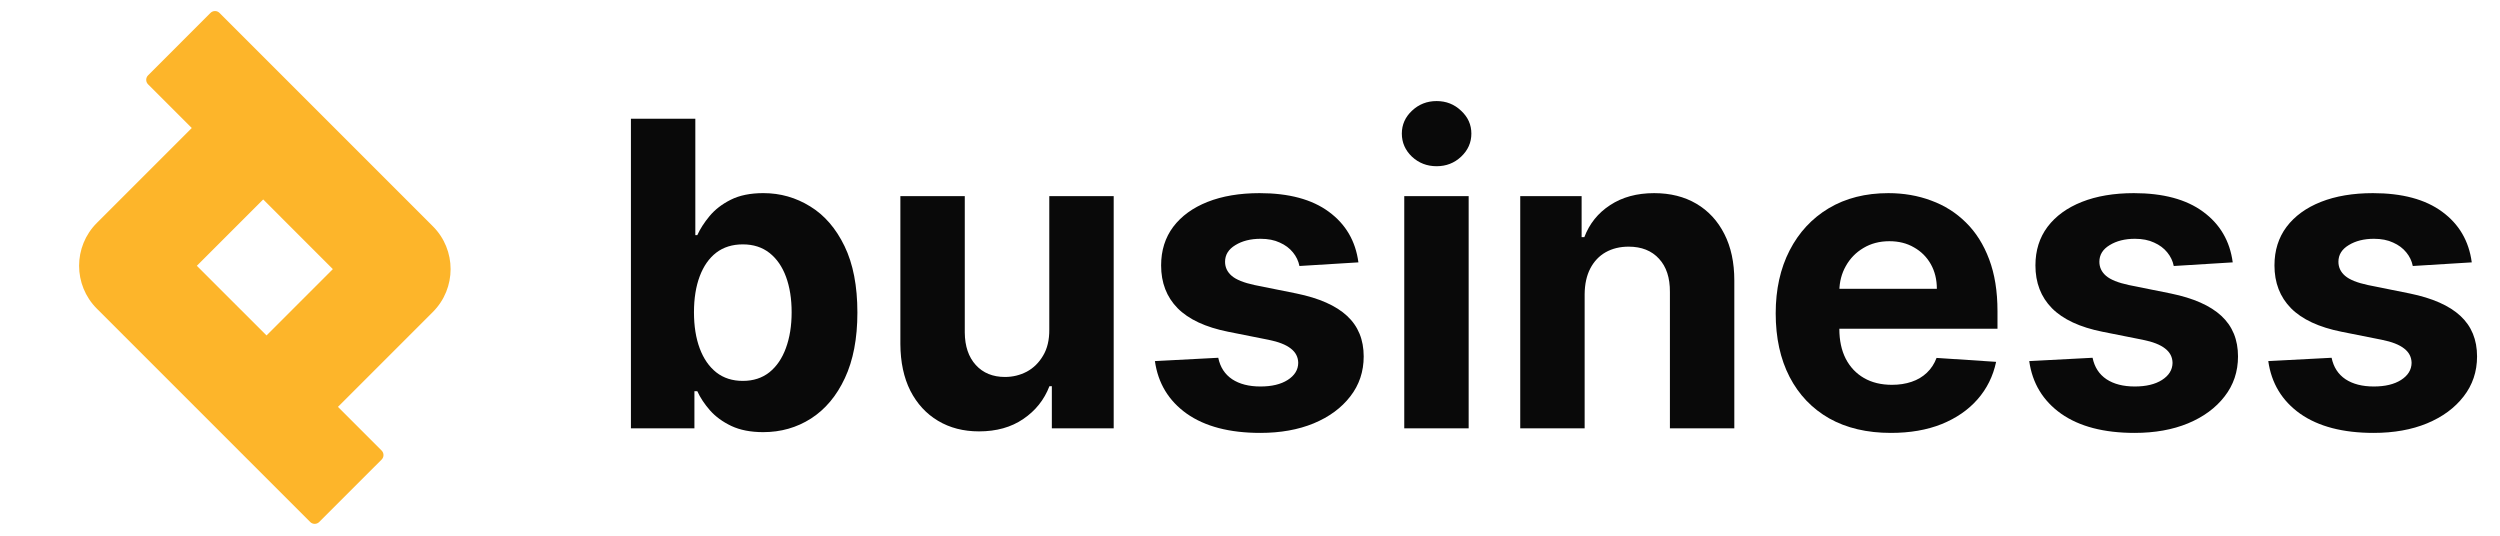
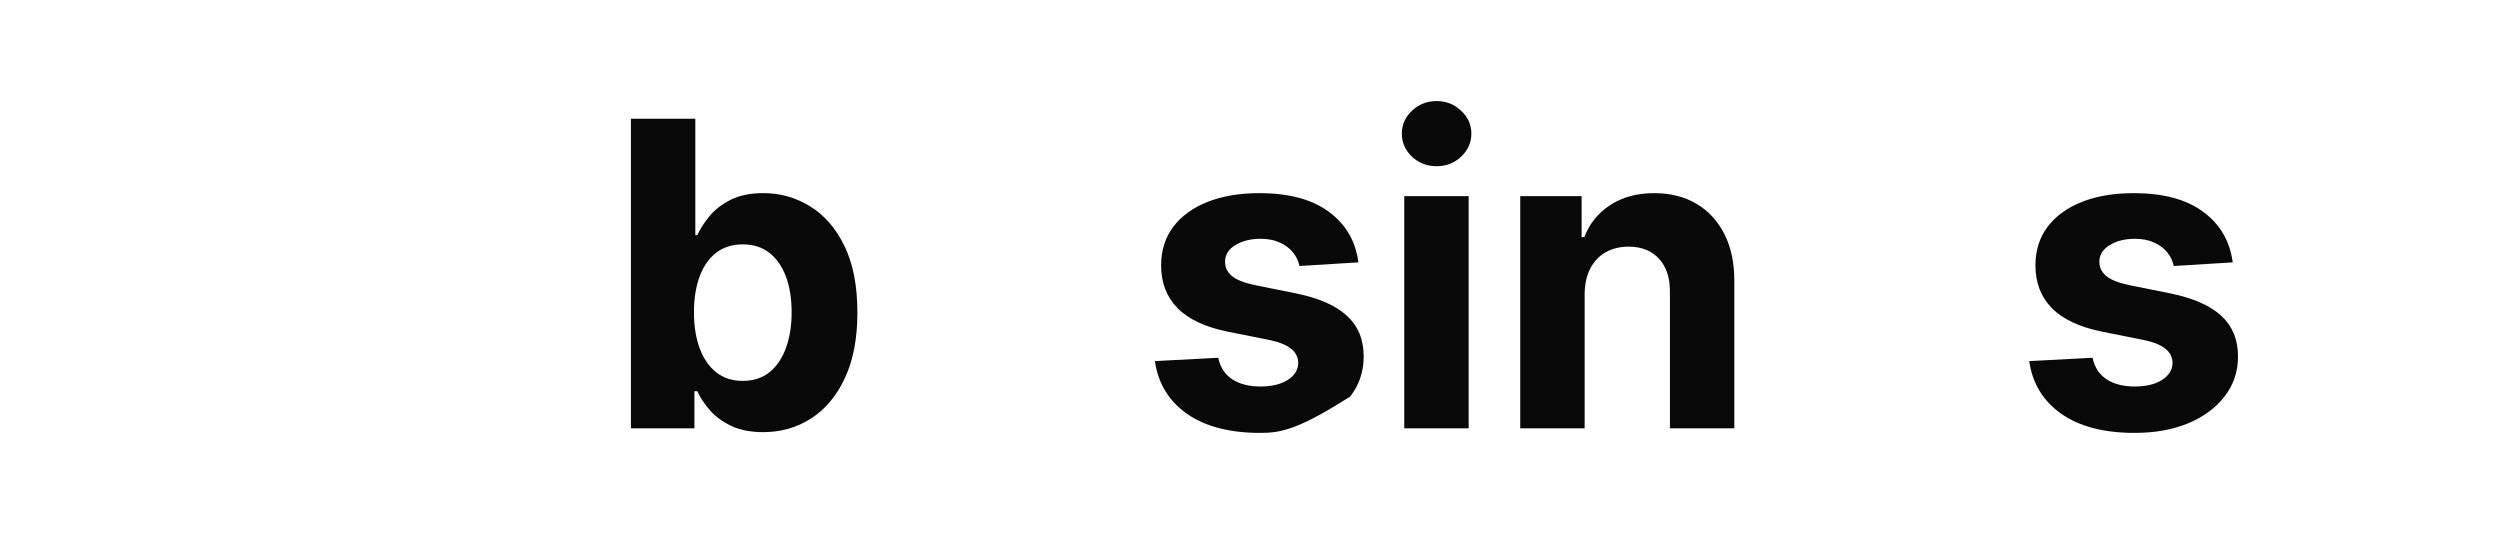
<svg xmlns="http://www.w3.org/2000/svg" width="168" height="36" viewBox="0 0 168 36" fill="none">
-   <path d="M166.102 17.631L162.14 17.875C162.072 17.537 161.927 17.232 161.703 16.961C161.48 16.683 161.185 16.463 160.819 16.301C160.46 16.131 160.03 16.047 159.529 16.047C158.859 16.047 158.293 16.189 157.832 16.473C157.372 16.751 157.142 17.123 157.142 17.591C157.142 17.963 157.291 18.278 157.589 18.536C157.887 18.793 158.398 19 159.123 19.155L161.947 19.724C163.464 20.036 164.595 20.537 165.34 21.228C166.085 21.919 166.458 22.826 166.458 23.951C166.458 24.973 166.156 25.871 165.554 26.643C164.957 27.415 164.138 28.018 163.095 28.451C162.059 28.878 160.863 29.091 159.509 29.091C157.443 29.091 155.797 28.661 154.571 27.801C153.352 26.934 152.638 25.756 152.428 24.265L156.684 24.042C156.813 24.672 157.125 25.153 157.619 25.485C158.114 25.81 158.747 25.972 159.519 25.972C160.277 25.972 160.887 25.827 161.348 25.535C161.815 25.237 162.052 24.855 162.059 24.387C162.052 23.994 161.886 23.673 161.561 23.422C161.236 23.165 160.735 22.968 160.057 22.833L157.355 22.295C155.831 21.99 154.697 21.462 153.952 20.71C153.213 19.958 152.844 19 152.844 17.835C152.844 16.832 153.115 15.969 153.657 15.244C154.206 14.519 154.974 13.961 155.963 13.568C156.959 13.175 158.124 12.979 159.458 12.979C161.429 12.979 162.98 13.395 164.111 14.228C165.249 15.061 165.912 16.196 166.102 17.631Z" fill="#090909" />
  <path d="M150.039 17.631L146.077 17.875C146.009 17.537 145.863 17.232 145.64 16.961C145.416 16.683 145.122 16.463 144.756 16.301C144.397 16.131 143.967 16.047 143.466 16.047C142.795 16.047 142.23 16.189 141.769 16.473C141.308 16.751 141.078 17.123 141.078 17.591C141.078 17.963 141.227 18.278 141.525 18.536C141.823 18.793 142.335 19 143.059 19.155L145.883 19.724C147.401 20.036 148.532 20.537 149.277 21.228C150.022 21.919 150.394 22.826 150.394 23.951C150.394 24.973 150.093 25.871 149.49 26.643C148.894 27.415 148.074 28.018 147.031 28.451C145.995 28.878 144.8 29.091 143.445 29.091C141.38 29.091 139.734 28.661 138.508 27.801C137.289 26.934 136.574 25.756 136.364 24.265L140.621 24.042C140.75 24.672 141.061 25.153 141.556 25.485C142.05 25.81 142.683 25.972 143.455 25.972C144.214 25.972 144.824 25.827 145.284 25.535C145.751 25.237 145.988 24.855 145.995 24.387C145.988 23.994 145.823 23.673 145.497 23.422C145.172 23.165 144.671 22.968 143.994 22.833L141.291 22.295C139.768 21.99 138.633 21.462 137.888 20.71C137.15 19.958 136.781 19 136.781 17.835C136.781 16.832 137.052 15.969 137.594 15.244C138.142 14.519 138.911 13.961 139.9 13.568C140.895 13.175 142.06 12.979 143.394 12.979C145.365 12.979 146.916 13.395 148.047 14.228C149.185 15.061 149.849 16.196 150.039 17.631Z" fill="#090909" />
-   <path d="M127.069 29.091C125.463 29.091 124.082 28.766 122.924 28.116C121.772 27.459 120.885 26.531 120.262 25.332C119.639 24.127 119.327 22.701 119.327 21.055C119.327 19.45 119.639 18.041 120.262 16.829C120.885 15.617 121.762 14.672 122.893 13.994C124.031 13.317 125.365 12.979 126.896 12.979C127.925 12.979 128.884 13.144 129.771 13.476C130.665 13.801 131.444 14.292 132.107 14.949C132.778 15.606 133.3 16.433 133.672 17.428C134.045 18.417 134.231 19.575 134.231 20.903V22.091H121.054V19.409H130.157C130.157 18.786 130.021 18.234 129.751 17.753C129.48 17.273 129.104 16.897 128.623 16.626C128.149 16.348 127.597 16.209 126.967 16.209C126.31 16.209 125.727 16.361 125.22 16.666C124.718 16.964 124.326 17.367 124.041 17.875C123.757 18.377 123.611 18.935 123.604 19.552V22.102C123.604 22.874 123.746 23.541 124.031 24.103C124.322 24.665 124.732 25.099 125.26 25.403C125.788 25.708 126.415 25.86 127.14 25.86C127.62 25.86 128.061 25.793 128.46 25.657C128.86 25.522 129.202 25.319 129.486 25.048C129.771 24.777 129.988 24.445 130.137 24.052L134.139 24.316C133.936 25.278 133.52 26.118 132.89 26.836C132.267 27.547 131.461 28.102 130.472 28.502C129.49 28.895 128.355 29.091 127.069 29.091Z" fill="#090909" />
  <path d="M106.488 19.765V28.786H102.16V13.182H106.285V15.935H106.468C106.813 15.027 107.392 14.309 108.205 13.781C109.018 13.246 110.003 12.979 111.161 12.979C112.245 12.979 113.19 13.216 113.996 13.69C114.802 14.164 115.428 14.841 115.875 15.722C116.322 16.595 116.546 17.638 116.546 18.851V28.786H112.218V19.623C112.225 18.668 111.981 17.923 111.486 17.388C110.992 16.846 110.311 16.575 109.444 16.575C108.862 16.575 108.347 16.7 107.9 16.951C107.46 17.201 107.114 17.567 106.864 18.048C106.62 18.522 106.495 19.094 106.488 19.765Z" fill="#090909" />
  <path d="M94.366 28.786V13.182H98.694V28.786H94.366ZM96.54 11.17C95.896 11.17 95.344 10.957 94.884 10.53C94.43 10.097 94.203 9.579 94.203 8.976C94.203 8.38 94.43 7.868 94.884 7.442C95.344 7.008 95.896 6.792 96.54 6.792C97.183 6.792 97.732 7.008 98.186 7.442C98.646 7.868 98.876 8.38 98.876 8.976C98.876 9.579 98.646 10.097 98.186 10.53C97.732 10.957 97.183 11.17 96.54 11.17Z" fill="#090909" />
-   <path d="M91.285 17.631L87.323 17.875C87.255 17.537 87.109 17.232 86.886 16.961C86.662 16.683 86.368 16.463 86.002 16.301C85.643 16.131 85.213 16.047 84.712 16.047C84.041 16.047 83.476 16.189 83.015 16.473C82.555 16.751 82.324 17.123 82.324 17.591C82.324 17.963 82.473 18.278 82.771 18.536C83.069 18.793 83.581 19 84.305 19.155L87.13 19.724C88.647 20.036 89.778 20.537 90.523 21.228C91.268 21.919 91.64 22.826 91.64 23.951C91.64 24.973 91.339 25.871 90.736 26.643C90.14 27.415 89.321 28.018 88.278 28.451C87.241 28.878 86.046 29.091 84.691 29.091C82.626 29.091 80.98 28.661 79.754 27.801C78.535 26.934 77.82 25.756 77.61 24.265L81.867 24.042C81.996 24.672 82.307 25.153 82.802 25.485C83.296 25.81 83.929 25.972 84.701 25.972C85.46 25.972 86.07 25.827 86.53 25.535C86.998 25.237 87.235 24.855 87.241 24.387C87.235 23.994 87.069 23.673 86.743 23.422C86.418 23.165 85.917 22.968 85.24 22.833L82.538 22.295C81.014 21.99 79.879 21.462 79.134 20.71C78.396 19.958 78.027 19 78.027 17.835C78.027 16.832 78.298 15.969 78.84 15.244C79.388 14.519 80.157 13.961 81.146 13.568C82.141 13.175 83.306 12.979 84.641 12.979C86.612 12.979 88.162 13.395 89.293 14.228C90.431 15.061 91.095 16.196 91.285 17.631Z" fill="#090909" />
-   <path d="M70.512 22.142V13.182H74.84V28.786H70.684V25.952H70.522C70.17 26.866 69.584 27.601 68.764 28.156C67.952 28.712 66.959 28.989 65.788 28.989C64.745 28.989 63.827 28.752 63.035 28.278C62.242 27.804 61.622 27.13 61.175 26.257C60.735 25.383 60.512 24.337 60.505 23.117V13.182H64.833V22.345C64.84 23.266 65.087 23.994 65.574 24.529C66.062 25.065 66.716 25.332 67.535 25.332C68.057 25.332 68.544 25.214 68.998 24.977C69.452 24.733 69.817 24.374 70.095 23.9C70.38 23.426 70.519 22.84 70.512 22.142Z" fill="#090909" />
+   <path d="M91.285 17.631L87.323 17.875C87.255 17.537 87.109 17.232 86.886 16.961C86.662 16.683 86.368 16.463 86.002 16.301C85.643 16.131 85.213 16.047 84.712 16.047C84.041 16.047 83.476 16.189 83.015 16.473C82.555 16.751 82.324 17.123 82.324 17.591C82.324 17.963 82.473 18.278 82.771 18.536C83.069 18.793 83.581 19 84.305 19.155L87.13 19.724C88.647 20.036 89.778 20.537 90.523 21.228C91.268 21.919 91.64 22.826 91.64 23.951C91.64 24.973 91.339 25.871 90.736 26.643C87.241 28.878 86.046 29.091 84.691 29.091C82.626 29.091 80.98 28.661 79.754 27.801C78.535 26.934 77.82 25.756 77.61 24.265L81.867 24.042C81.996 24.672 82.307 25.153 82.802 25.485C83.296 25.81 83.929 25.972 84.701 25.972C85.46 25.972 86.07 25.827 86.53 25.535C86.998 25.237 87.235 24.855 87.241 24.387C87.235 23.994 87.069 23.673 86.743 23.422C86.418 23.165 85.917 22.968 85.24 22.833L82.538 22.295C81.014 21.99 79.879 21.462 79.134 20.71C78.396 19.958 78.027 19 78.027 17.835C78.027 16.832 78.298 15.969 78.84 15.244C79.388 14.519 80.157 13.961 81.146 13.568C82.141 13.175 83.306 12.979 84.641 12.979C86.612 12.979 88.162 13.395 89.293 14.228C90.431 15.061 91.095 16.196 91.285 17.631Z" fill="#090909" />
  <path d="M42.398 28.786V7.98H46.726V15.803H46.858C47.048 15.383 47.322 14.956 47.681 14.523C48.047 14.082 48.521 13.717 49.103 13.425C49.693 13.127 50.424 12.978 51.298 12.978C52.436 12.978 53.486 13.276 54.447 13.872C55.409 14.462 56.178 15.352 56.754 16.544C57.329 17.73 57.617 19.216 57.617 21.004C57.617 22.745 57.336 24.215 56.774 25.413C56.218 26.605 55.46 27.509 54.498 28.126C53.543 28.735 52.473 29.04 51.288 29.04C50.448 29.04 49.733 28.901 49.144 28.624C48.562 28.346 48.084 27.997 47.712 27.577C47.339 27.151 47.055 26.72 46.858 26.287H46.665V28.786H42.398ZM46.635 20.984C46.635 21.912 46.764 22.721 47.021 23.412C47.278 24.103 47.651 24.641 48.138 25.027C48.626 25.407 49.219 25.596 49.916 25.596C50.621 25.596 51.217 25.403 51.704 25.017C52.192 24.624 52.561 24.082 52.812 23.392C53.069 22.694 53.198 21.891 53.198 20.984C53.198 20.083 53.072 19.291 52.822 18.607C52.571 17.922 52.202 17.387 51.715 17.001C51.227 16.615 50.627 16.422 49.916 16.422C49.212 16.422 48.616 16.609 48.128 16.981C47.647 17.354 47.278 17.882 47.021 18.566C46.764 19.25 46.635 20.056 46.635 20.984Z" fill="#090909" />
-   <path fill-rule="evenodd" clip-rule="evenodd" d="M17.686 13.403L22.367 18.085L17.91 22.542L13.228 17.861L17.686 13.403ZM12.886 8.603L9.951 5.668C9.783 5.501 9.783 5.229 9.951 5.062L14.144 0.868C14.312 0.701 14.583 0.701 14.751 0.868L29.087 15.205C30.678 16.795 30.678 19.374 29.087 20.965L22.71 27.342L25.645 30.277C25.812 30.445 25.812 30.716 25.645 30.884L21.451 35.077C21.284 35.245 21.012 35.245 20.845 35.077L6.508 20.741C4.918 19.15 4.918 16.571 6.508 14.981L12.886 8.603Z" fill="#FDB52A" />
</svg>